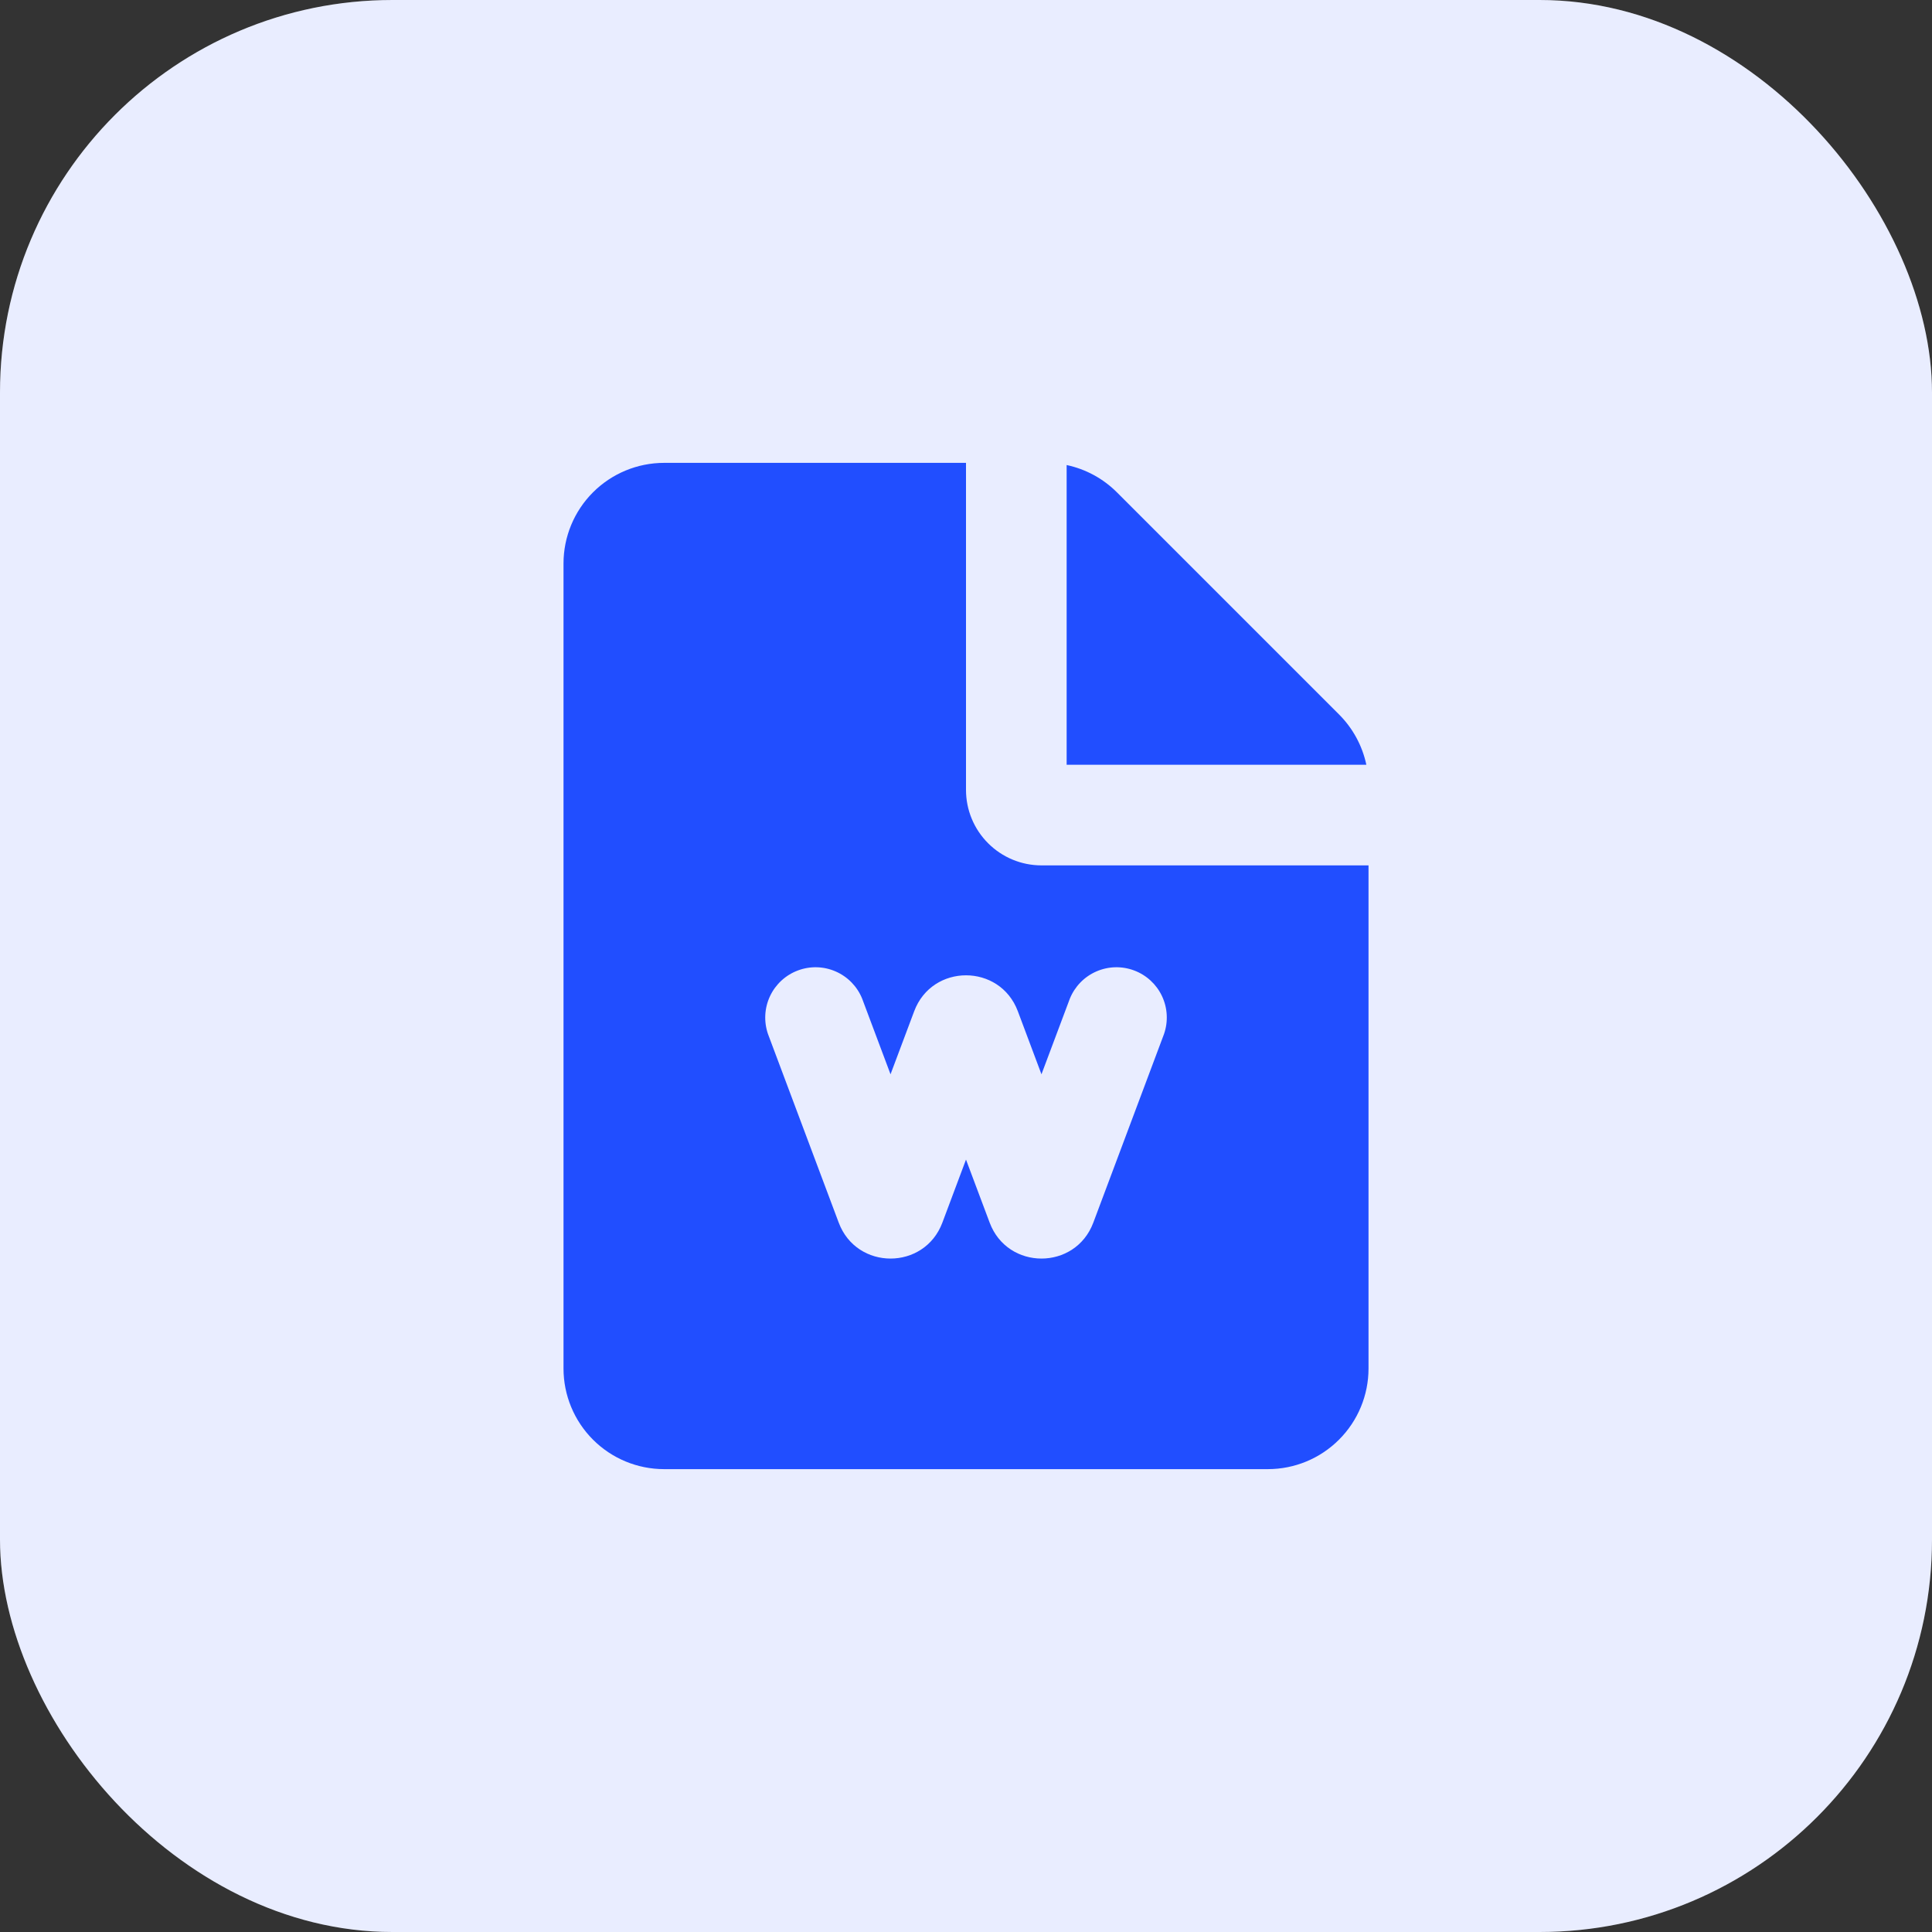
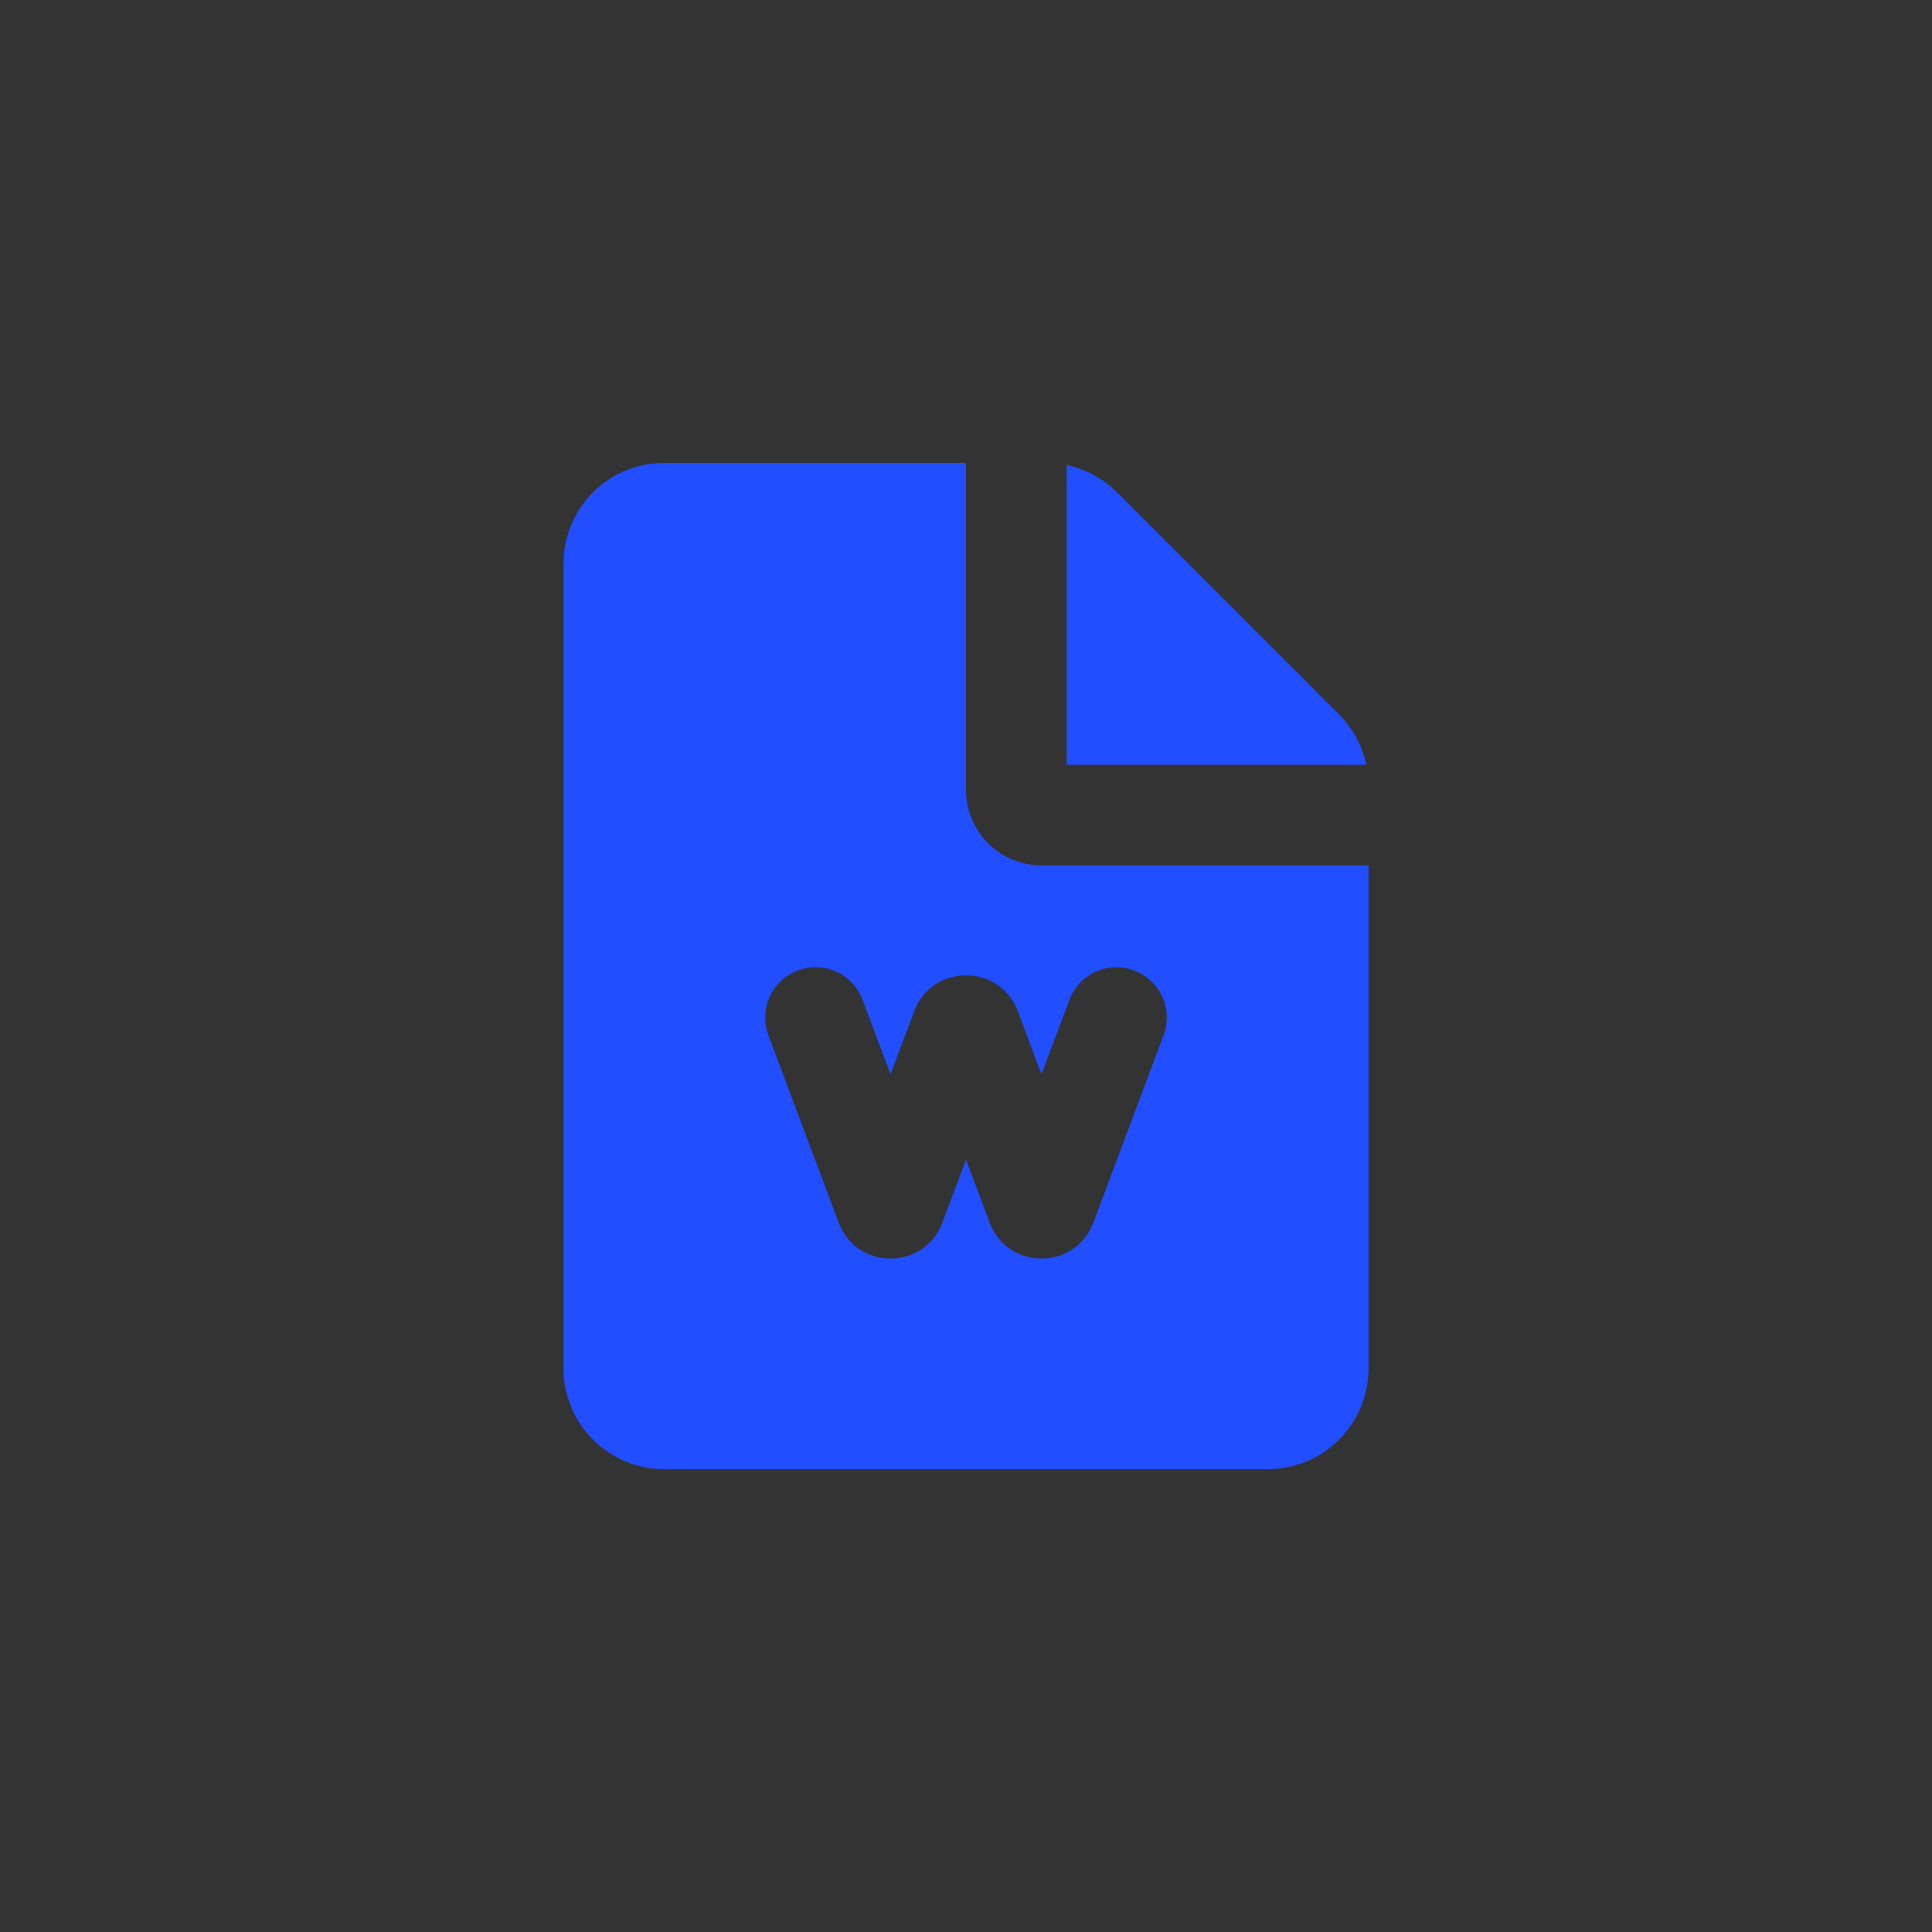
<svg xmlns="http://www.w3.org/2000/svg" width="64" height="64" viewBox="0 0 64 64" fill="none">
  <rect x="0" y="0" width="64" height="64" fill="#333333" stroke="none" />
-   <rect width="64" height="64" rx="13" fill="white" />
-   <rect width="64" height="64" rx="13" fill="#214EFF" fill-opacity="0.1" />
  <g clip-path="url(#clip0_200_449)">
    <path fill-rule="evenodd" clip-rule="evenodd" d="M32 15.333V26.167C32 26.83 32.264 27.466 32.733 27.934C33.201 28.403 33.837 28.667 34.5 28.667H45.334V45.333C45.334 46.217 44.983 47.065 44.357 47.69C43.732 48.316 42.884 48.667 42 48.667H22C21.116 48.667 20.268 48.316 19.643 47.69C19.018 47.065 18.667 46.217 18.667 45.333V18.667C18.667 17.783 19.018 16.935 19.643 16.31C20.268 15.685 21.116 15.333 22 15.333H32ZM35.44 33.082L34.5 35.587L33.717 33.498C33.122 31.912 30.879 31.912 30.284 33.498L29.5 35.587L28.56 33.082C28.397 32.679 28.083 32.356 27.685 32.182C27.288 32.007 26.837 31.995 26.431 32.148C26.024 32.3 25.693 32.605 25.508 32.998C25.323 33.391 25.299 33.841 25.44 34.252L27.784 40.502C28.379 42.088 30.622 42.088 31.217 40.502L32 38.413L32.784 40.502C33.379 42.088 35.622 42.088 36.217 40.502L38.56 34.252C38.702 33.841 38.678 33.391 38.493 32.998C38.308 32.605 37.977 32.3 37.57 32.148C37.163 31.995 36.713 32.007 36.315 32.182C35.917 32.356 35.604 32.679 35.44 33.082ZM35.334 15.405C35.965 15.539 36.544 15.853 37 16.31L44.357 23.667C44.814 24.123 45.128 24.702 45.262 25.333H35.334V15.405Z" fill="#214EFF" />
  </g>
  <defs>
    <clipPath id="clip0_200_449">
      <rect width="40" height="40" fill="white" transform="translate(12 12)" />
    </clipPath>
  </defs>
</svg>